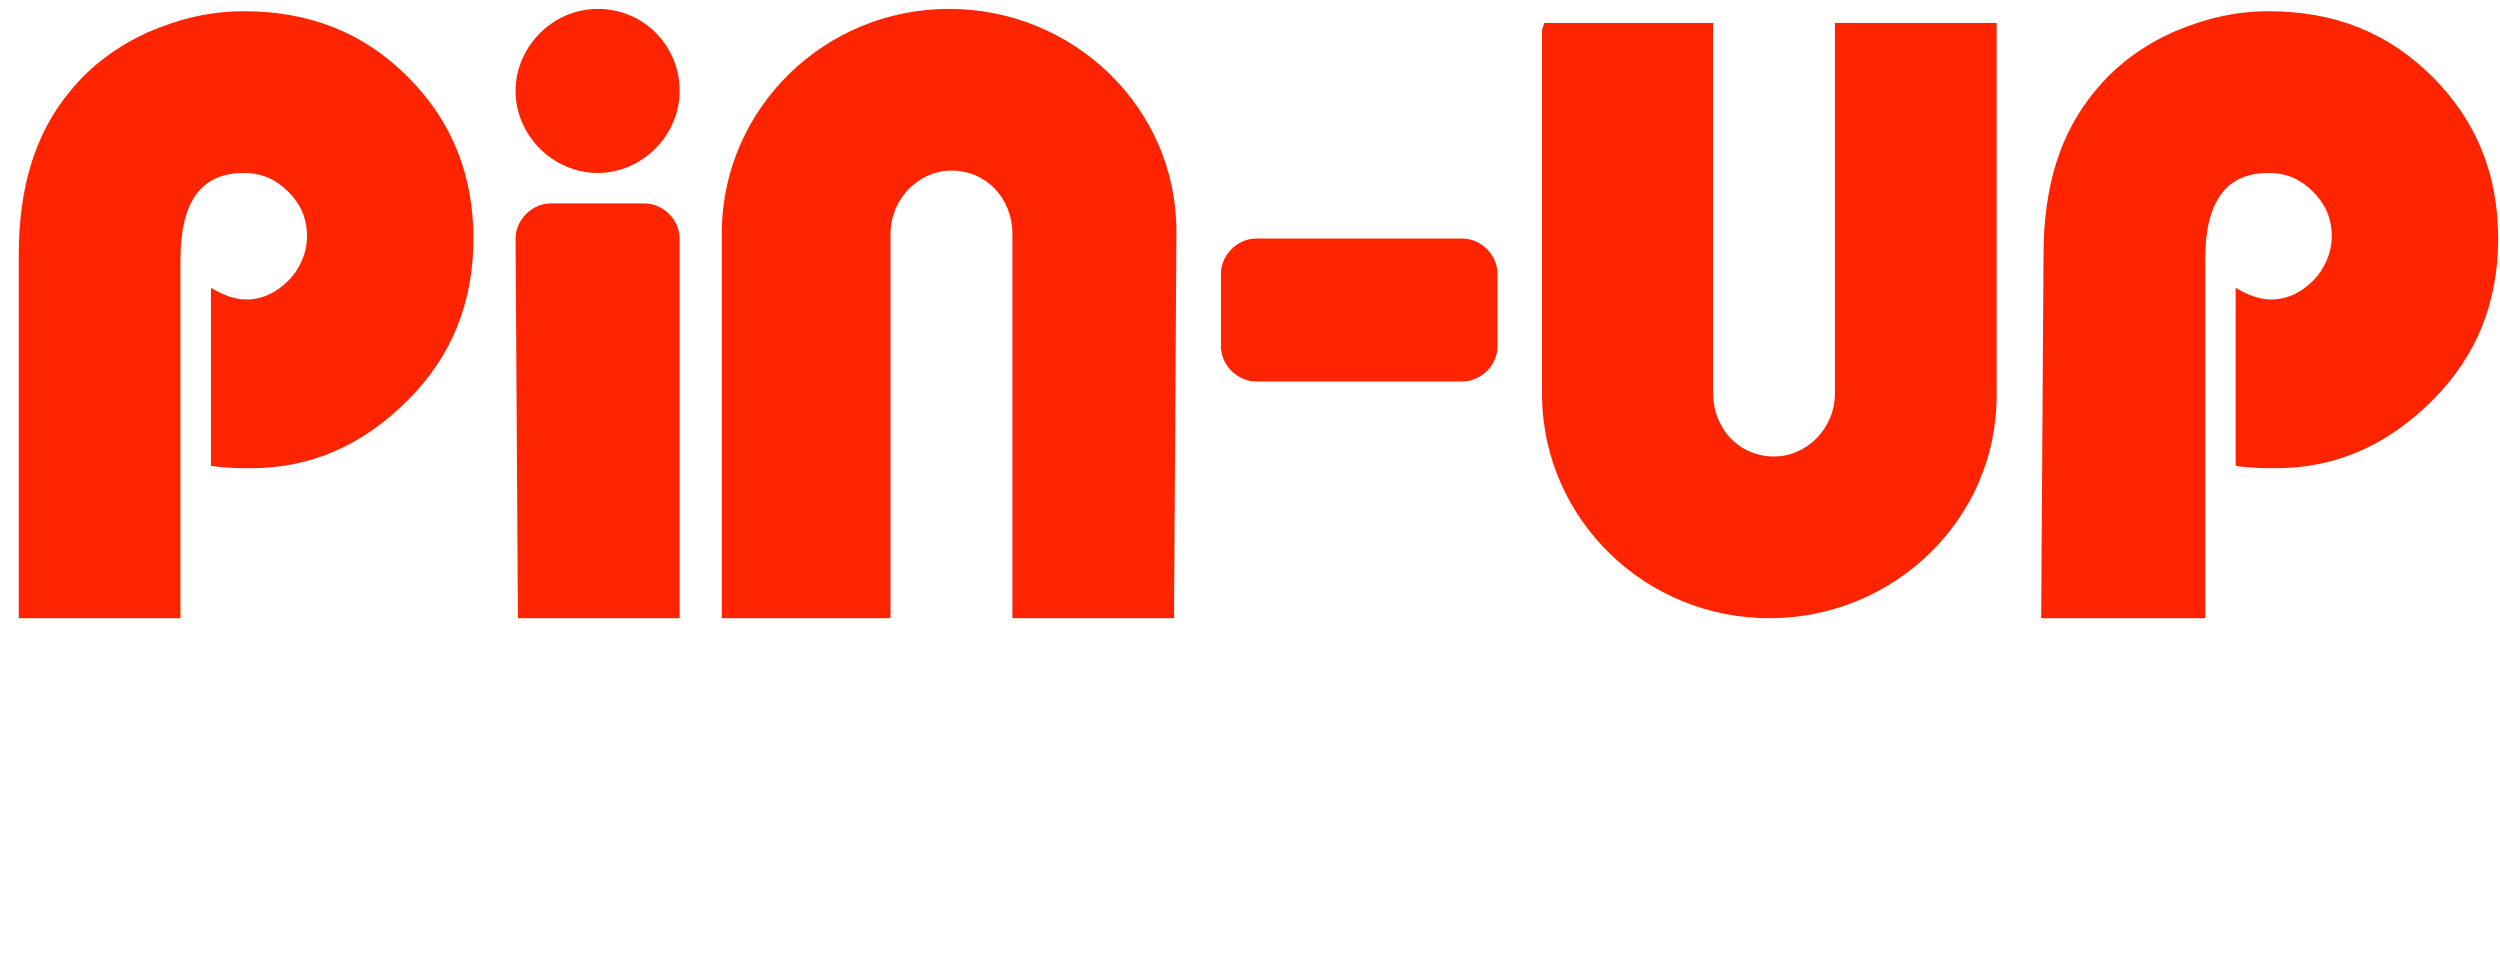
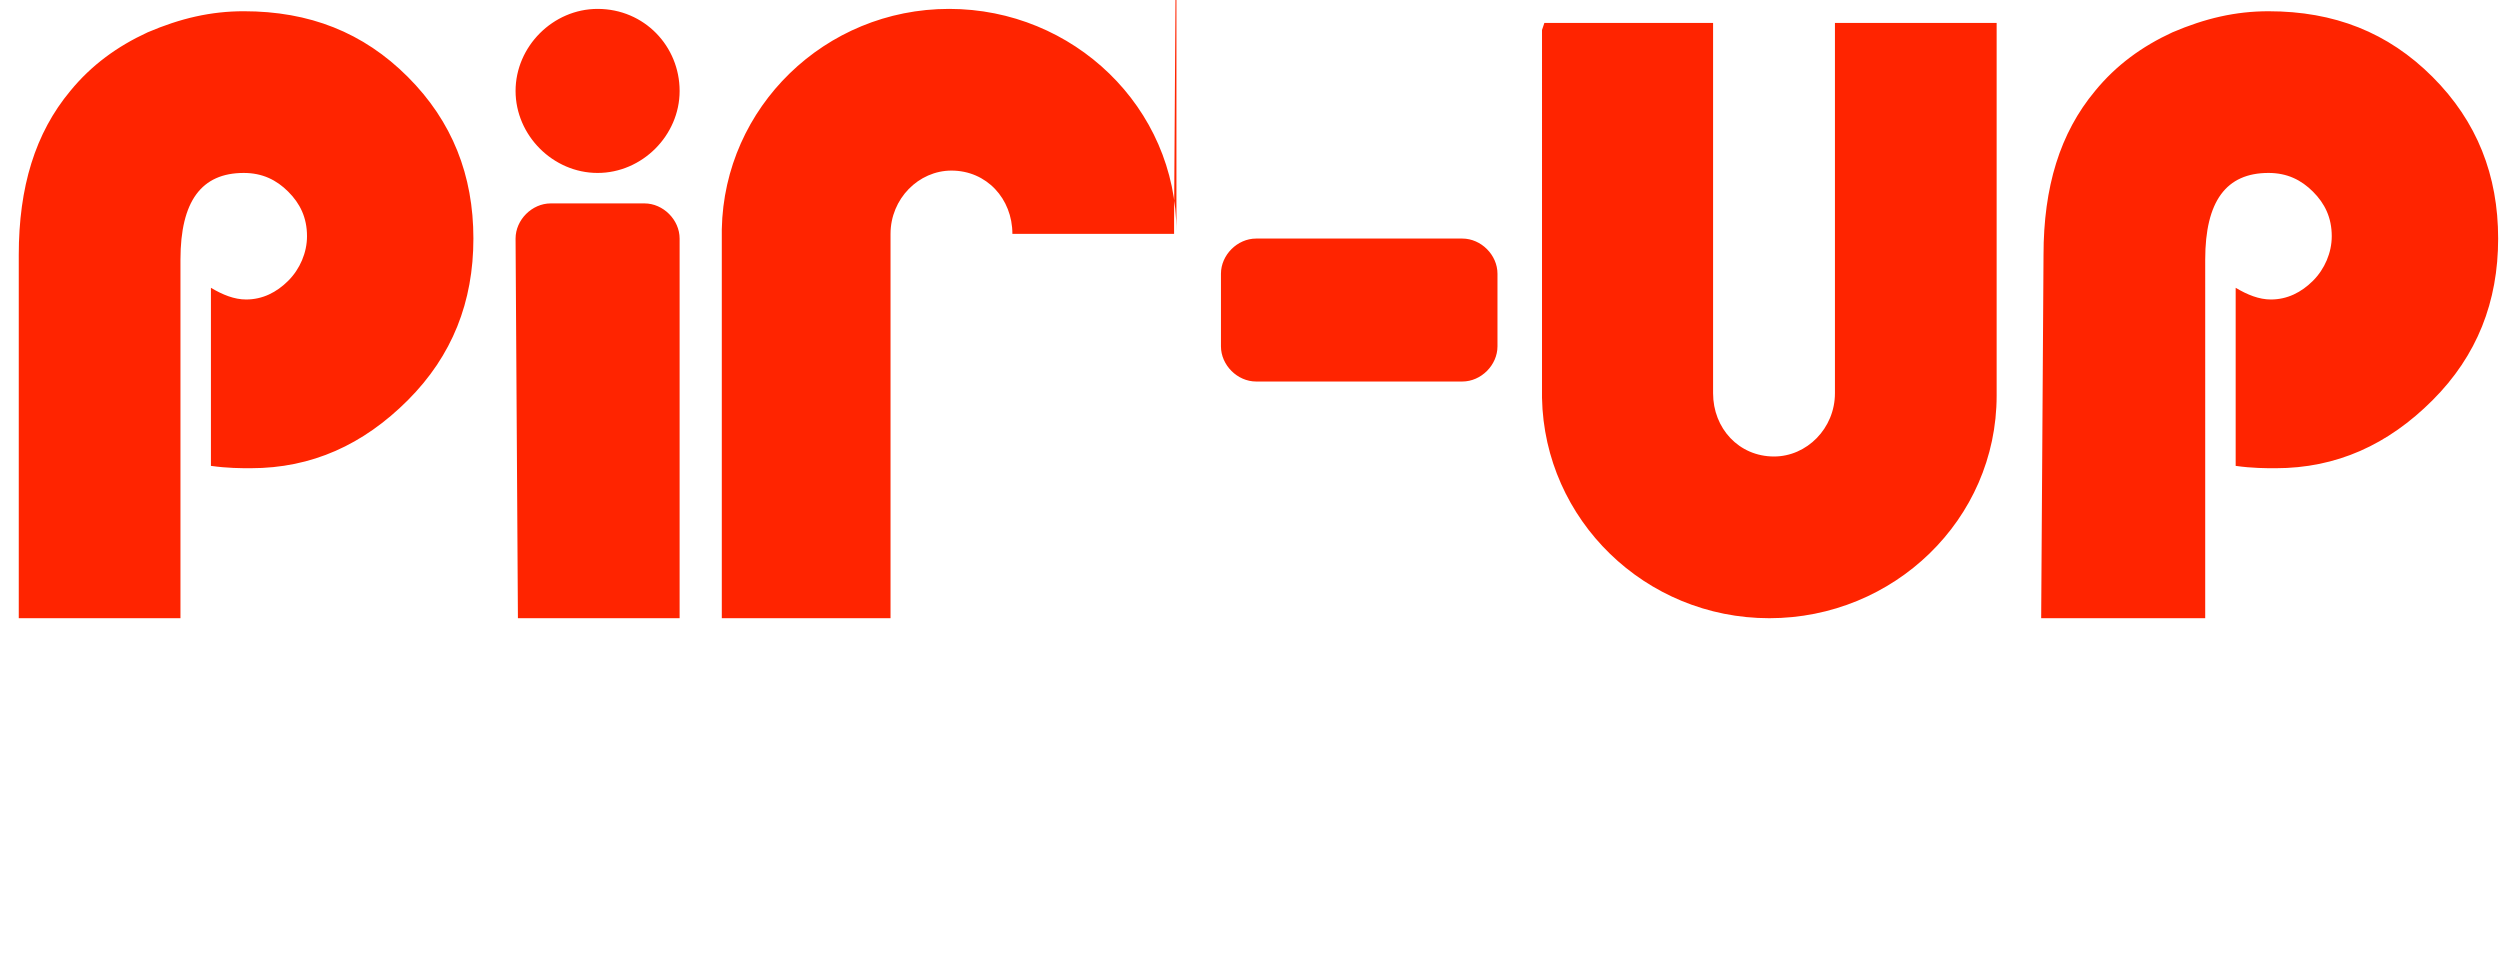
<svg xmlns="http://www.w3.org/2000/svg" width="254" height="99" fill="none">
-   <path d="M69.05 9.238c0 4.524-3.81 8.333-8.334 8.333-4.524 0-8.334-3.81-8.334-8.333 0-4.524 3.81-8.334 8.334-8.334 4.762 0 8.333 3.81 8.333 8.334zm-16.668 15c0-1.905 1.667-3.572 3.572-3.572h9.524c1.904 0 3.571 1.667 3.571 3.572v38.571H52.62l-.238-38.571zm71.667 3.572c0-1.906 1.667-3.572 3.572-3.572h20.952c1.905 0 3.571 1.666 3.571 3.571v7.381c0 1.905-1.666 3.572-3.571 3.572h-20.952c-1.905 0-3.572-1.667-3.572-3.572v-7.38zm-4.524-4.287c0-12.619-10.476-22.619-23.095-22.619-12.619 0-22.857 10-23.095 22.381V62.81h17.143V23.762c0-3.572 2.857-6.43 6.19-6.43 3.572 0 6.191 2.858 6.191 6.43v39.047h16.428v-1.428l.238-37.858zM18.335 62.809H1.906V25.904c0-6.904 1.667-12.38 5.238-16.666 2.143-2.62 4.762-4.524 7.857-5.953 3.334-1.428 6.43-2.143 9.762-2.143 6.667 0 12.143 2.143 16.667 6.667 4.524 4.524 6.667 10 6.667 16.428 0 6.43-2.143 11.905-6.667 16.43-4.524 4.523-9.762 6.904-15.952 6.904-.953 0-2.381 0-4.048-.238V29.238c1.19.714 2.381 1.19 3.572 1.19 1.666 0 3.095-.714 4.285-1.905 1.19-1.19 1.905-2.857 1.905-4.523 0-1.905-.714-3.334-1.905-4.524-1.19-1.19-2.619-1.905-4.524-1.905-4.285 0-6.428 2.857-6.428 8.81v36.428zm189.048 0h16.666V26.38c0-5.952 2.143-8.81 6.429-8.81 1.905 0 3.333.715 4.524 1.906 1.19 1.19 1.904 2.619 1.904 4.524 0 1.666-.714 3.333-1.904 4.523-1.191 1.19-2.619 1.905-4.286 1.905-1.191 0-2.381-.476-3.572-1.19v18.095c1.667.238 3.096.238 4.048.238 6.191 0 11.429-2.381 15.952-6.905 4.524-4.524 6.667-10 6.667-16.428 0-6.429-2.143-11.905-6.667-16.429-4.523-4.524-10-6.667-16.666-6.667-3.334 0-6.429.715-9.762 2.143-3.095 1.429-5.714 3.334-7.857 5.953-3.572 4.285-5.238 9.762-5.238 16.666l-.238 36.905zm-50.715-22.381V3.048l.238-.715h17.143v37.619c0 3.571 2.619 6.428 6.191 6.428 3.333 0 6.19-2.857 6.19-6.428V2.332h16.429V40.19c0 12.62-10.477 22.62-23.096 22.62s-22.857-10-23.095-22.382z" fill="#FF2400" />
+   <path d="M69.05 9.238c0 4.524-3.81 8.333-8.334 8.333-4.524 0-8.334-3.81-8.334-8.333 0-4.524 3.81-8.334 8.334-8.334 4.762 0 8.333 3.81 8.333 8.334zm-16.668 15c0-1.905 1.667-3.572 3.572-3.572h9.524c1.904 0 3.571 1.667 3.571 3.572v38.571H52.62l-.238-38.571zm71.667 3.572c0-1.906 1.667-3.572 3.572-3.572h20.952c1.905 0 3.571 1.666 3.571 3.571v7.381c0 1.905-1.666 3.572-3.571 3.572h-20.952c-1.905 0-3.572-1.667-3.572-3.572v-7.38zm-4.524-4.287c0-12.619-10.476-22.619-23.095-22.619-12.619 0-22.857 10-23.095 22.381V62.81h17.143V23.762c0-3.572 2.857-6.43 6.19-6.43 3.572 0 6.191 2.858 6.191 6.43h16.428v-1.428l.238-37.858zM18.335 62.809H1.906V25.904c0-6.904 1.667-12.38 5.238-16.666 2.143-2.62 4.762-4.524 7.857-5.953 3.334-1.428 6.43-2.143 9.762-2.143 6.667 0 12.143 2.143 16.667 6.667 4.524 4.524 6.667 10 6.667 16.428 0 6.43-2.143 11.905-6.667 16.43-4.524 4.523-9.762 6.904-15.952 6.904-.953 0-2.381 0-4.048-.238V29.238c1.19.714 2.381 1.19 3.572 1.19 1.666 0 3.095-.714 4.285-1.905 1.19-1.19 1.905-2.857 1.905-4.523 0-1.905-.714-3.334-1.905-4.524-1.19-1.19-2.619-1.905-4.524-1.905-4.285 0-6.428 2.857-6.428 8.81v36.428zm189.048 0h16.666V26.38c0-5.952 2.143-8.81 6.429-8.81 1.905 0 3.333.715 4.524 1.906 1.19 1.19 1.904 2.619 1.904 4.524 0 1.666-.714 3.333-1.904 4.523-1.191 1.19-2.619 1.905-4.286 1.905-1.191 0-2.381-.476-3.572-1.19v18.095c1.667.238 3.096.238 4.048.238 6.191 0 11.429-2.381 15.952-6.905 4.524-4.524 6.667-10 6.667-16.428 0-6.429-2.143-11.905-6.667-16.429-4.523-4.524-10-6.667-16.666-6.667-3.334 0-6.429.715-9.762 2.143-3.095 1.429-5.714 3.334-7.857 5.953-3.572 4.285-5.238 9.762-5.238 16.666l-.238 36.905zm-50.715-22.381V3.048l.238-.715h17.143v37.619c0 3.571 2.619 6.428 6.191 6.428 3.333 0 6.19-2.857 6.19-6.428V2.332h16.429V40.19c0 12.62-10.477 22.62-23.096 22.62s-22.857-10-23.095-22.382z" fill="#FF2400" />
</svg>